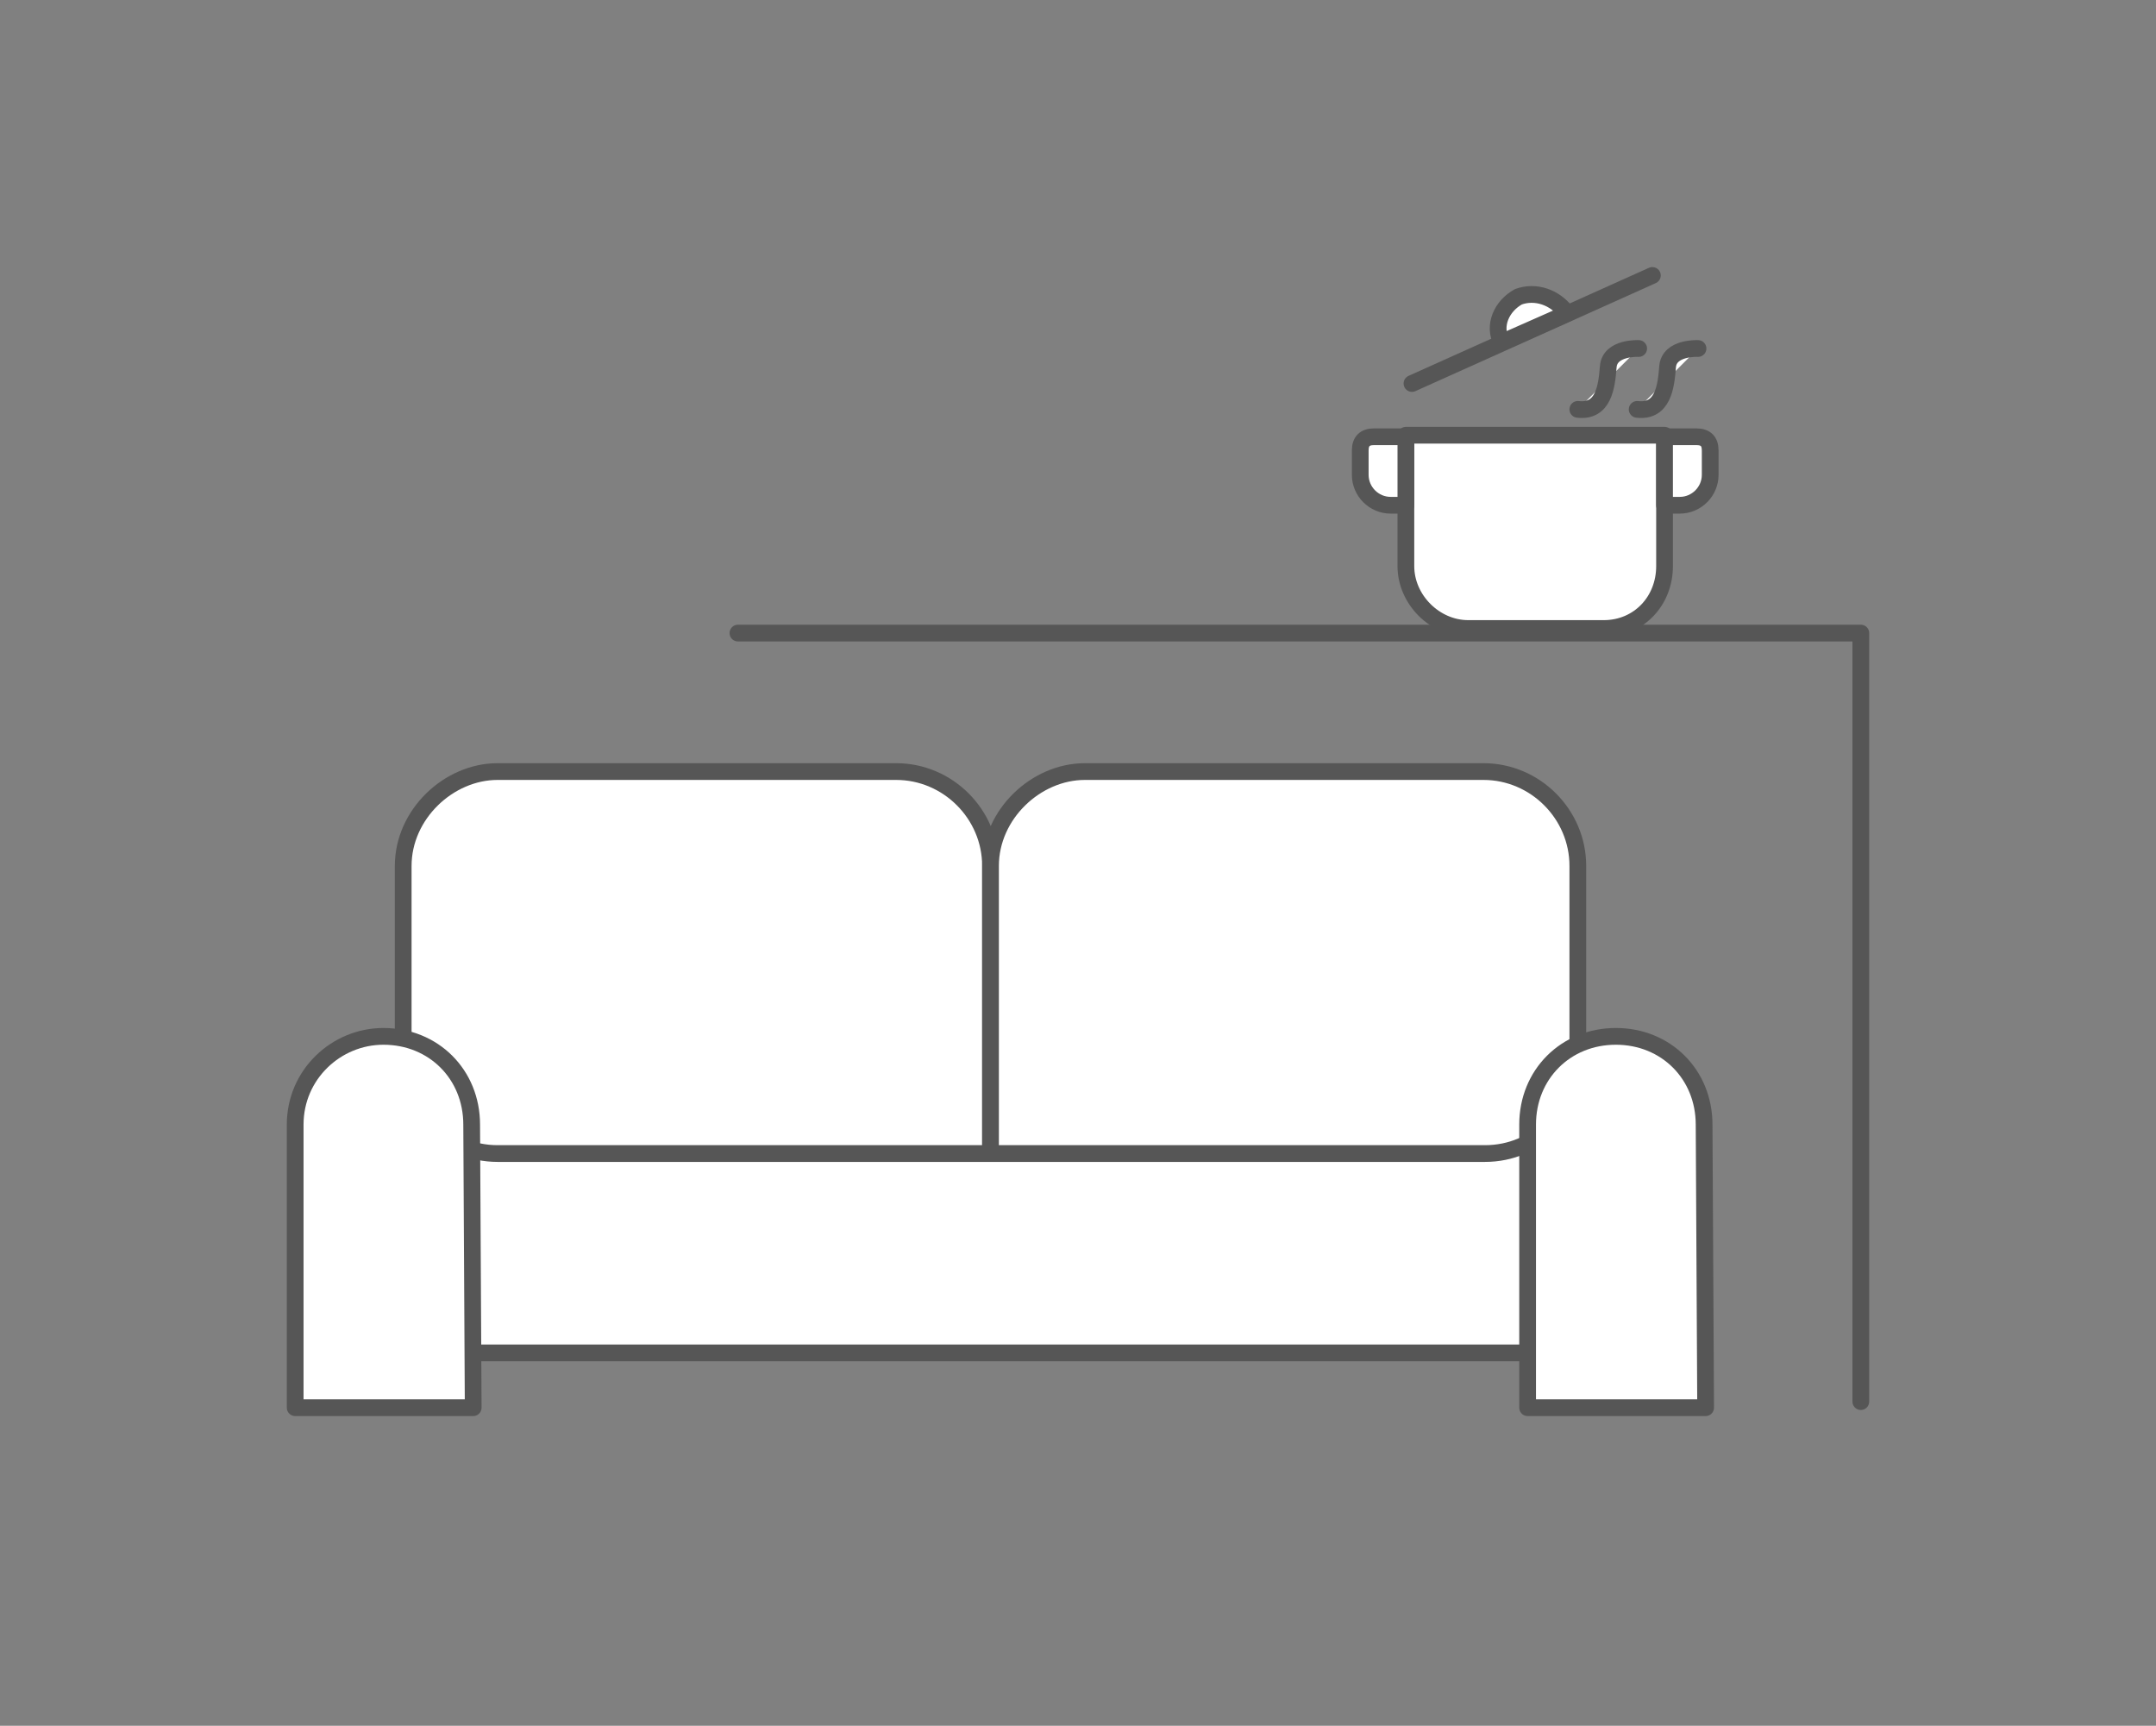
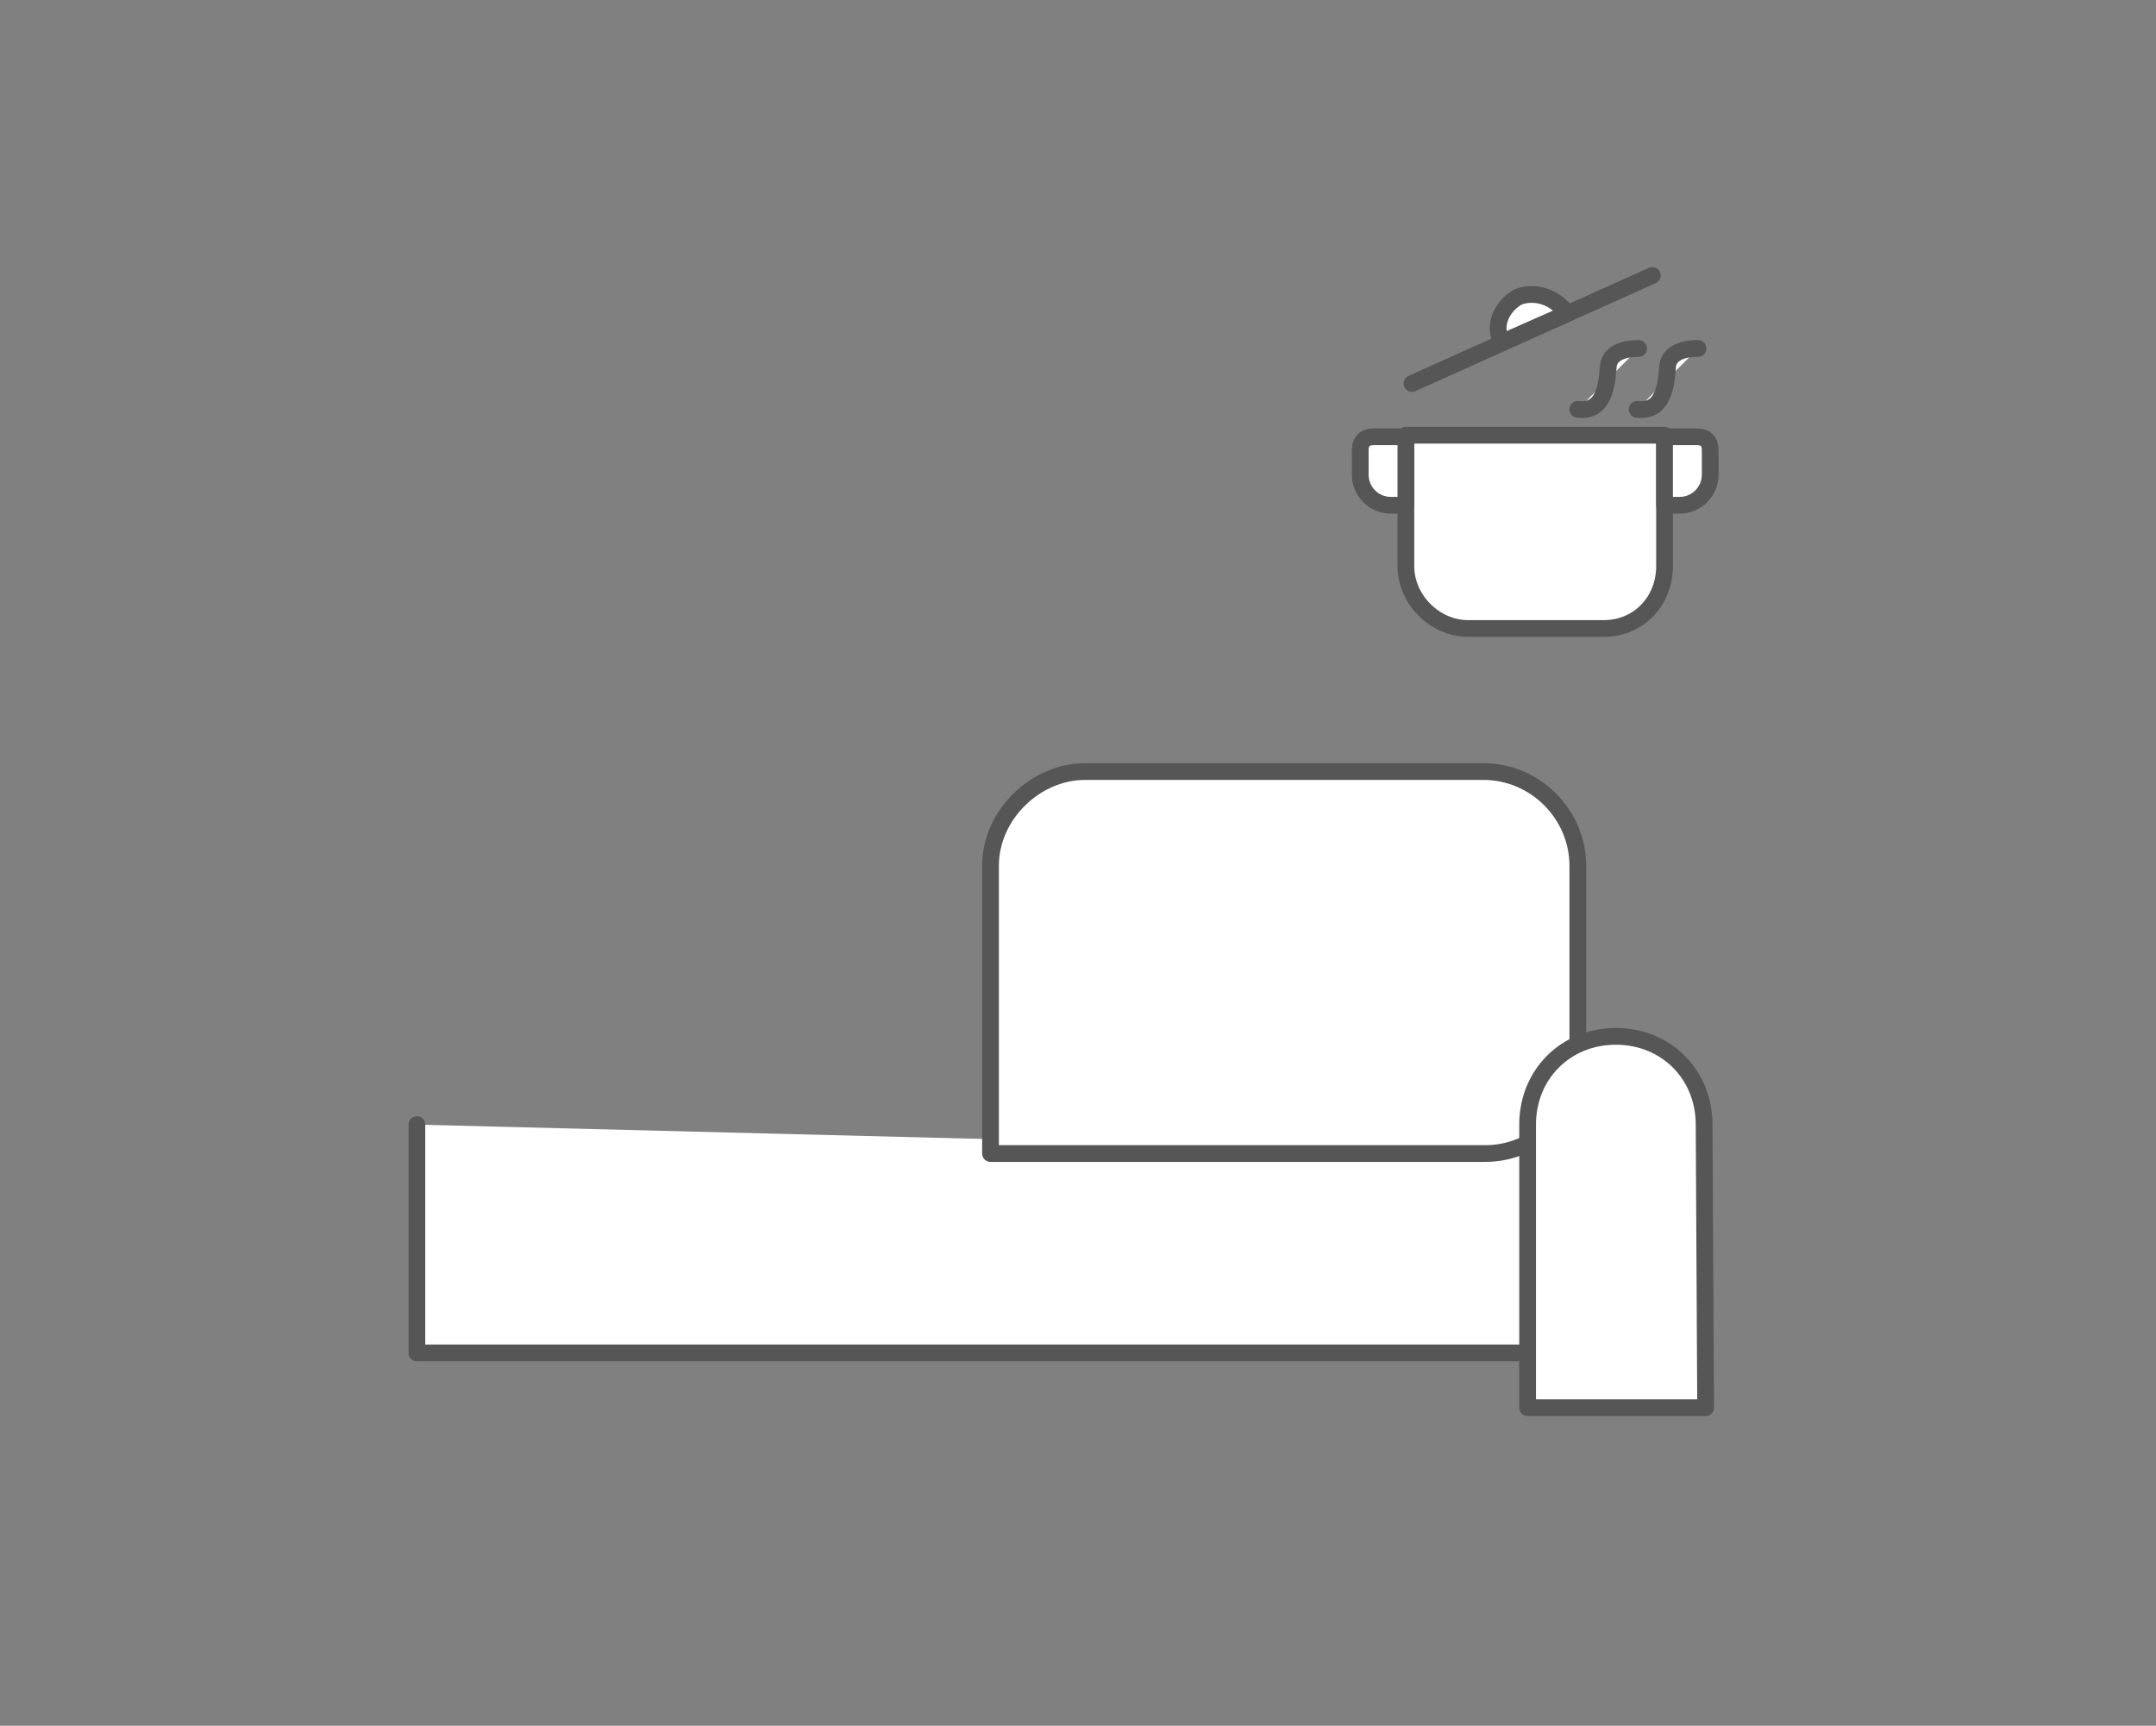
<svg xmlns="http://www.w3.org/2000/svg" version="1.1" id="Ebene_1" x="0px" y="0px" viewBox="0 0 141.7 113.4" style="enable-background:new 0 0 141.7 113.4;" xml:space="preserve">
  <rect x="0" y="0" width="141.7" height="113.4" fill="#808080" stroke="none" />
  <style type="text/css">
	.st0{fill:#FFFFFF;stroke:#565656;stroke-width:1.1;stroke-linecap:round;stroke-linejoin:round;stroke-miterlimit:10;}
	.st1{fill:none;stroke:#565656;stroke-width:1.1;stroke-linecap:round;stroke-linejoin:round;stroke-miterlimit:10;}
</style>
  <g>
    <g>
      <path class="st0" d="M105.4,41.3h-8.9c-2.2,0-4.1-1.9-4.1-4.1v-8.6h17v8.6C109.4,39.5,107.7,41.3,105.4,41.3z" />
      <path class="st0" d="M92.4,33.2h-1c-1.1,0-2-0.9-2-2v-1.6c0-0.6,0.3-0.9,0.9-0.9h2.1V33.2z" />
      <path class="st0" d="M109.4,33.2h1c1.1,0,2-0.9,2-2v-1.6c0-0.6-0.3-0.9-0.9-0.9h-2.1V33.2z" />
      <g>
        <line class="st1" x1="92.8" y1="25.2" x2="108.6" y2="18.1" />
        <path class="st0" d="M99.8,19.5c-1.1,0.6-1.7,1.9-1.1,3l4.3-1.9C102.2,19.5,100.9,19.1,99.8,19.5z" />
      </g>
      <path class="st0" d="M107.7,22.9c0,0-1.9-0.1-2,1.2c-0.1,1.3-0.3,3-2,2.8" />
      <path class="st0" d="M111.6,22.9c0,0-1.9-0.1-2,1.2c-0.1,1.3-0.3,3-2,2.8" />
    </g>
-     <polyline class="st1" points="48.5,41.6 122.3,41.6 122.3,92.1  " />
    <g>
      <g>
        <polyline class="st0" points="27.4,73.9 27.4,88.9 103,88.9 102.4,75.8    " />
-         <path class="st0" d="M65.1,75.8H32.7c-3.4,0-6.2-2.8-6.2-6.2V56.9c0-3.4,3-6.2,6.2-6.2h26.2c3.4,0,6.2,2.8,6.2,6.2V75.8     L65.1,75.8z" />
        <path class="st0" d="M97.6,75.8H65.1V56.9c0-3.4,3-6.2,6.2-6.2h26.2c3.4,0,6.2,2.8,6.2,6.2v12.6C103.7,73.1,101,75.8,97.6,75.8z" />
-         <path class="st0" d="M31.1,92.5H19.4V73.9c0-3.3,2.7-5.8,5.8-5.8l0,0c3.3,0,5.8,2.5,5.8,5.8L31.1,92.5L31.1,92.5z" />
        <path class="st0" d="M112.1,92.5h-11.7V73.9c0-3.3,2.5-5.8,5.8-5.8l0,0c3.3,0,5.8,2.5,5.8,5.8L112.1,92.5L112.1,92.5z" />
      </g>
    </g>
    <path class="st0" d="M104.9,43.1" />
  </g>
</svg>